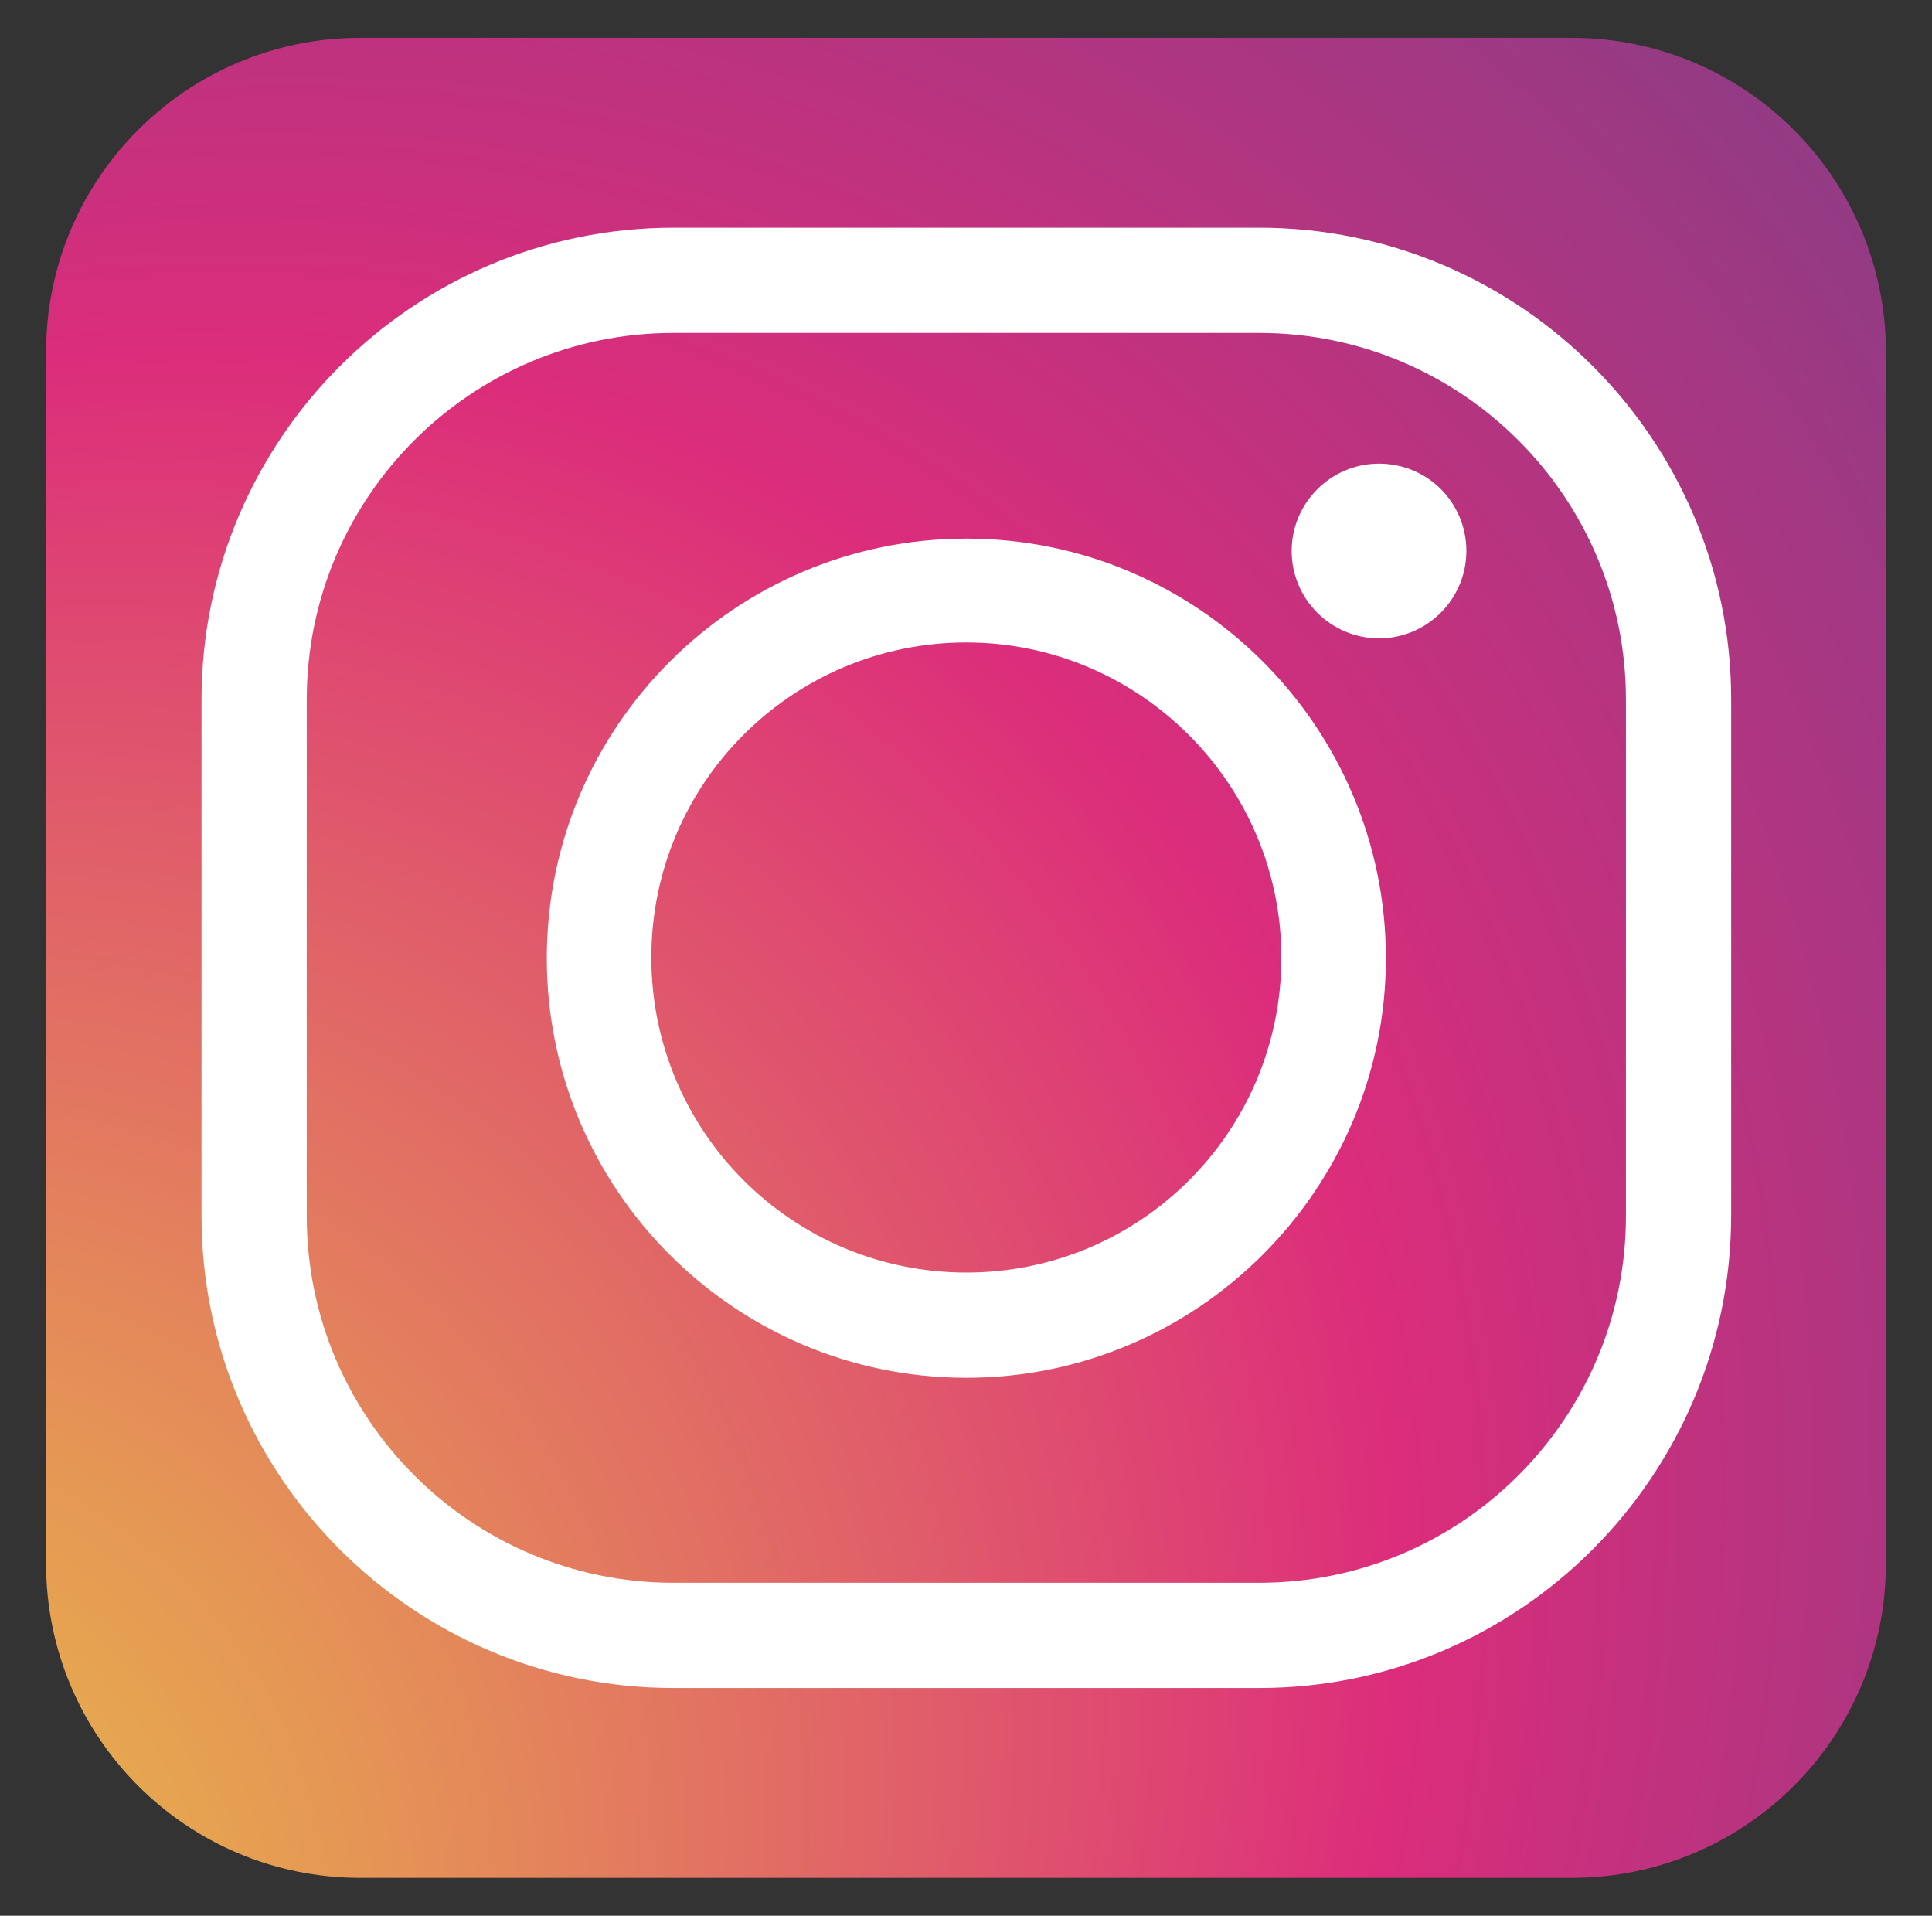
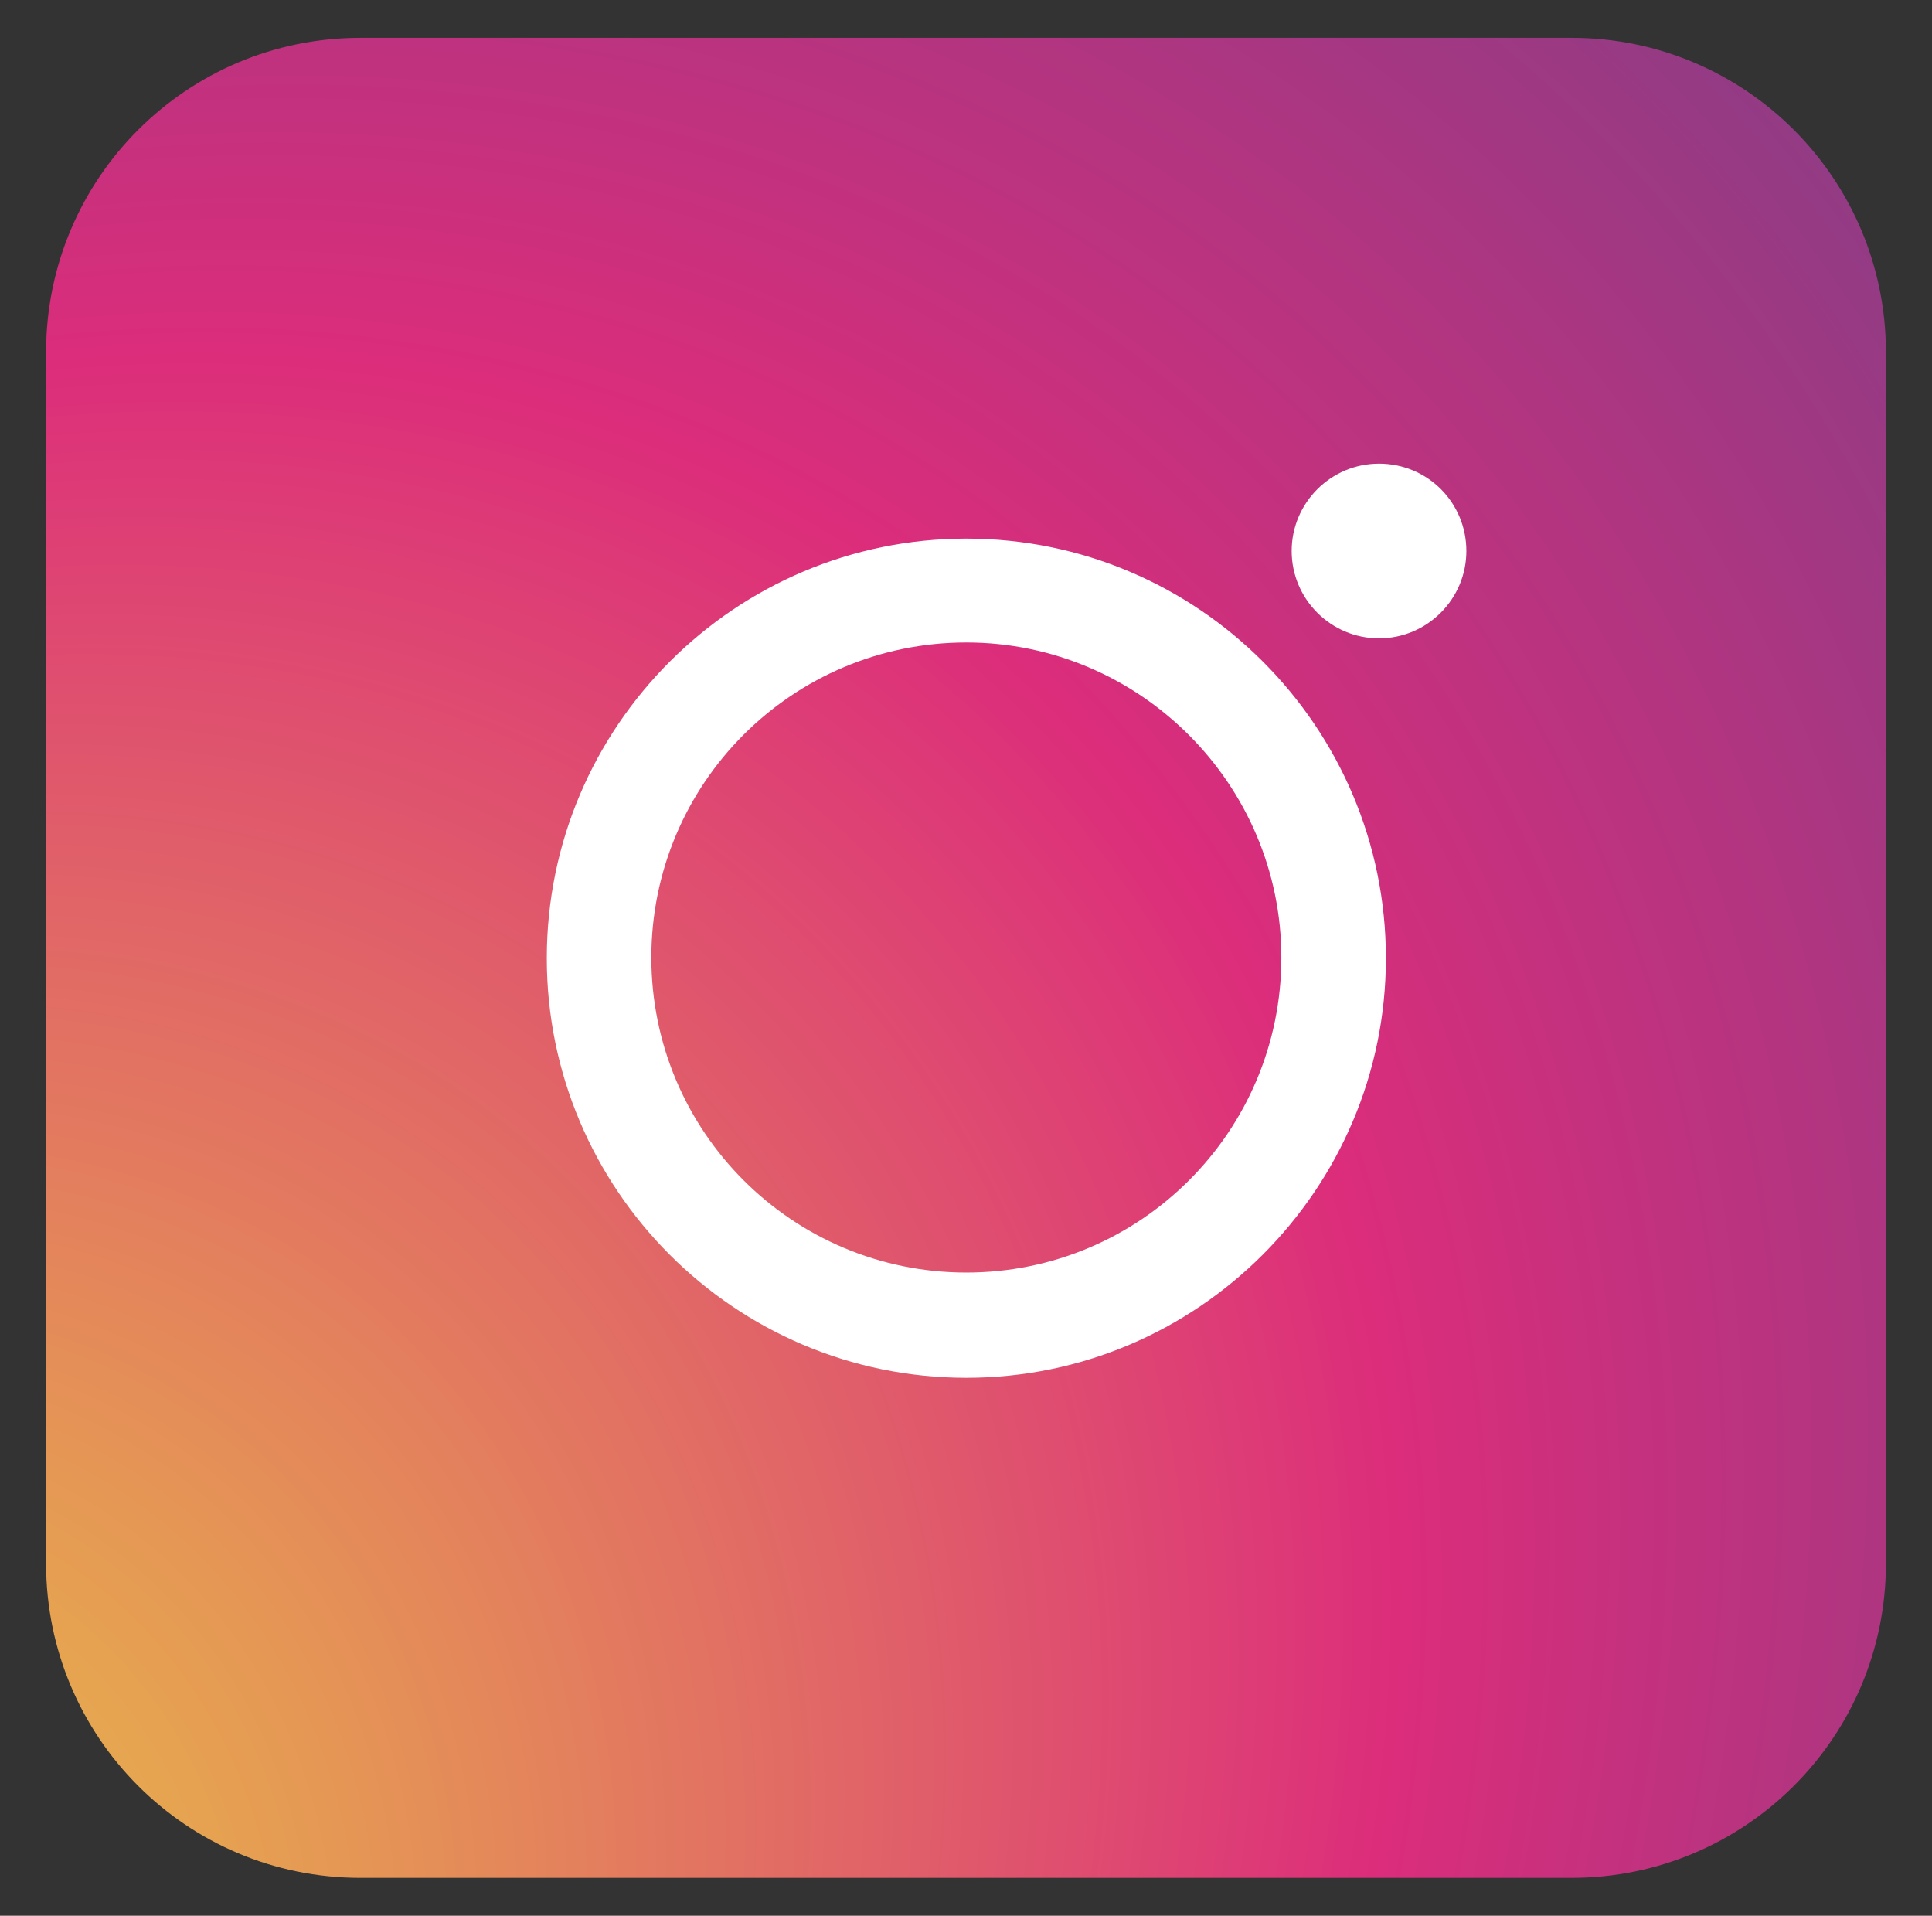
<svg xmlns="http://www.w3.org/2000/svg" version="1.1" id="Layer_1" x="0px" y="0px" viewBox="0 0 280.9 278.5" style="enable-background:new 0 0 280.9 278.5;" xml:space="preserve">
  <rect x="0" y="0" width="280.9" height="278.5" fill="#333333" stroke="none" />
  <style type="text/css">
	.st0{fill:#38538E;}
	.st1{fill:#FFFFFF;}
	.st2{fill:#CA0C18;}
	.st3{fill:url(#SVGID_1_);}
	.st4{fill:url(#SVGID_2_);}
</style>
  <g>
    <path class="st0" d="M741.7,226.2c0,25.3-20.5,45.7-45.7,45.7H519.9c-25.3,0-45.7-20.5-45.7-45.7V50.1c0-25.3,20.5-45.7,45.7-45.7   H696c25.2,0,45.7,20.5,45.7,45.7V226.2z" />
    <path class="st1" d="M657.7,271.9V169.2h34.5l5.2-40h-39.6v-25.6c0-11.6,3.2-19.5,19.8-19.5l21.2,0V48.3   c-3.7-0.5-16.2-1.6-30.9-1.6c-30.6,0-51.5,18.7-51.5,52.9v29.5h-34.6v40h34.6v102.7H657.7L657.7,271.9z" />
  </g>
  <g>
    <g>
      <path class="st2" d="M1210.4,226.2c0,25.3-20.5,45.7-45.7,45.7H988.5c-25.3,0-45.7-20.5-45.7-45.7V50.1    c0-25.3,20.5-45.7,45.7-45.7h176.1c25.2,0,45.7,20.5,45.7,45.7V226.2z" />
    </g>
-     <path class="st1" d="M1135.2,143.1l-99.2,53.6c-3.3,1.8-7.3-0.6-7.3-4.4l0-107.6c0-3.8,4-6.2,7.4-4.4l99.3,54   C1138.7,136.3,1138.7,141.3,1135.2,143.1z" />
  </g>
  <g>
    <radialGradient id="SVGID_1_" cx="52.417" cy="215.005" r="543.892" fx="-115.349" fy="190.635" gradientTransform="matrix(0.653 -0.757 0.615 0.531 -113.993 140.608)" gradientUnits="userSpaceOnUse">
      <stop offset="0" style="stop-color:#EBDE3C" />
      <stop offset="6.685545e-02" style="stop-color:#E9CA43" />
      <stop offset="0.204" style="stop-color:#E59655" />
      <stop offset="0.397" style="stop-color:#DE4473" />
      <stop offset="0.449" style="stop-color:#DC2D7B" />
      <stop offset="0.493" style="stop-color:#CA307D" />
      <stop offset="0.672" style="stop-color:#873D86" />
      <stop offset="0.822" style="stop-color:#56468D" />
      <stop offset="0.936" style="stop-color:#384C91" />
      <stop offset="1" style="stop-color:#2D4E92" />
    </radialGradient>
    <path class="st3" d="M274.2,227.3c0,25.3-20.5,45.7-45.7,45.7H52.4c-25.3,0-45.7-20.5-45.7-45.7V51.2c0-25.3,20.5-45.7,45.7-45.7   h176.1c25.3,0,45.7,20.5,45.7,45.7V227.3z" />
    <g>
      <g>
-         <path class="st1" d="M183.1,245.4H97.9c-37.8,0-68.6-30.8-68.6-68.6v-75.1c0-37.8,30.8-68.6,68.6-68.6h85.2     c37.8,0,68.6,30.8,68.6,68.6v75.1C251.6,214.6,220.9,245.4,183.1,245.4z M97.9,48.4c-29.4,0-53.3,23.9-53.3,53.3v75.1     c0,29.4,23.9,53.3,53.3,53.3h85.2c29.4,0,53.3-23.9,53.3-53.3v-75.1c0-29.4-23.9-53.3-53.3-53.3H97.9z" />
-       </g>
+         </g>
      <g>
        <path class="st1" d="M140.5,200.3c-33.7,0-61-27.4-61-61c0-33.7,27.4-61,61-61c33.7,0,61,27.4,61,61     C201.5,172.9,174.1,200.3,140.5,200.3z M140.5,93.4c-25.3,0-45.8,20.5-45.8,45.8c0,25.3,20.5,45.8,45.8,45.8     c25.3,0,45.8-20.5,45.8-45.8C186.3,114,165.7,93.4,140.5,93.4z" />
      </g>
      <g>
        <path class="st1" d="M213.2,80.1c0,7-5.7,12.7-12.7,12.7c-7,0-12.7-5.7-12.7-12.7c0-7,5.7-12.7,12.7-12.7     C207.6,67.4,213.2,73.1,213.2,80.1z" />
      </g>
    </g>
  </g>
  <g>
    <linearGradient id="SVGID_2_" gradientUnits="userSpaceOnUse" x1="1411.462" y1="138.162" x2="1679" y2="138.162">
      <stop offset="0" style="stop-color:#5AA536" />
      <stop offset="0.5" style="stop-color:#168C39" />
      <stop offset="1" style="stop-color:#5AA536" />
    </linearGradient>
-     <path class="st4" d="M1679,226.2c0,25.3-20.5,45.7-45.7,45.7h-176.1c-25.3,0-45.7-20.5-45.7-45.7V50.1c0-25.3,20.5-45.7,45.7-45.7   h176.1c25.2,0,45.7,20.5,45.7,45.7V226.2z" />
-     <path class="st1" d="M1551.1,43.4c-50.5,0-91.4,40.9-91.4,91.4c0,25,13.3,47.4,13.3,47.4l-16,48.7l50.1-16c0,0,18.6,11.3,44,11.3   c50.5,0,91.4-40.9,91.4-91.4C1642.5,84.4,1601.6,43.4,1551.1,43.4z M1551.1,211.6c-23.5,0-42.3-12.7-42.3-12.7l-28.9,9.4l9.4-27.9   c0,0-15-20.7-15-45.5c0-42.4,34.4-76.8,76.8-76.8c42.4,0,76.8,34.4,76.8,76.8C1627.9,177.2,1593.5,211.6,1551.1,211.6z" />
    <path class="st1" d="M1516.3,95c0,0,2.5-1.6,3.8-1.6s7.2,0,7.2,0s1.9,0.3,2.8,2.3c0.9,2,7,16.3,7.4,17.4c0.5,1.1,1.6,3.8-0.3,6.3   s-5.8,7-5.8,7s-1.6,1.4-0.2,3.7c1.4,2.2,6.1,9.6,12.4,15.2c6.2,5.6,13.9,9.7,17.7,11c3.8,1.3,4.6-0.4,6.1-2.3c1.5-1.9,6-7.6,6-7.6   s1.6-2.3,4.6-0.9c3.1,1.4,18,8.7,18,8.7s1.8,0.3,1.9,2.3c0.1,2,1.4,8.1-4.1,14c-5.4,5.9-17,8.6-22.4,7c-5.5-1.5-23.5-6.3-35.3-17.2   c-11.8-11-21.3-22.6-25.2-31.1c-3.9-8.5-3.7-13.6-3.5-16C1507.7,110.8,1508.9,99.8,1516.3,95z" />
  </g>
</svg>